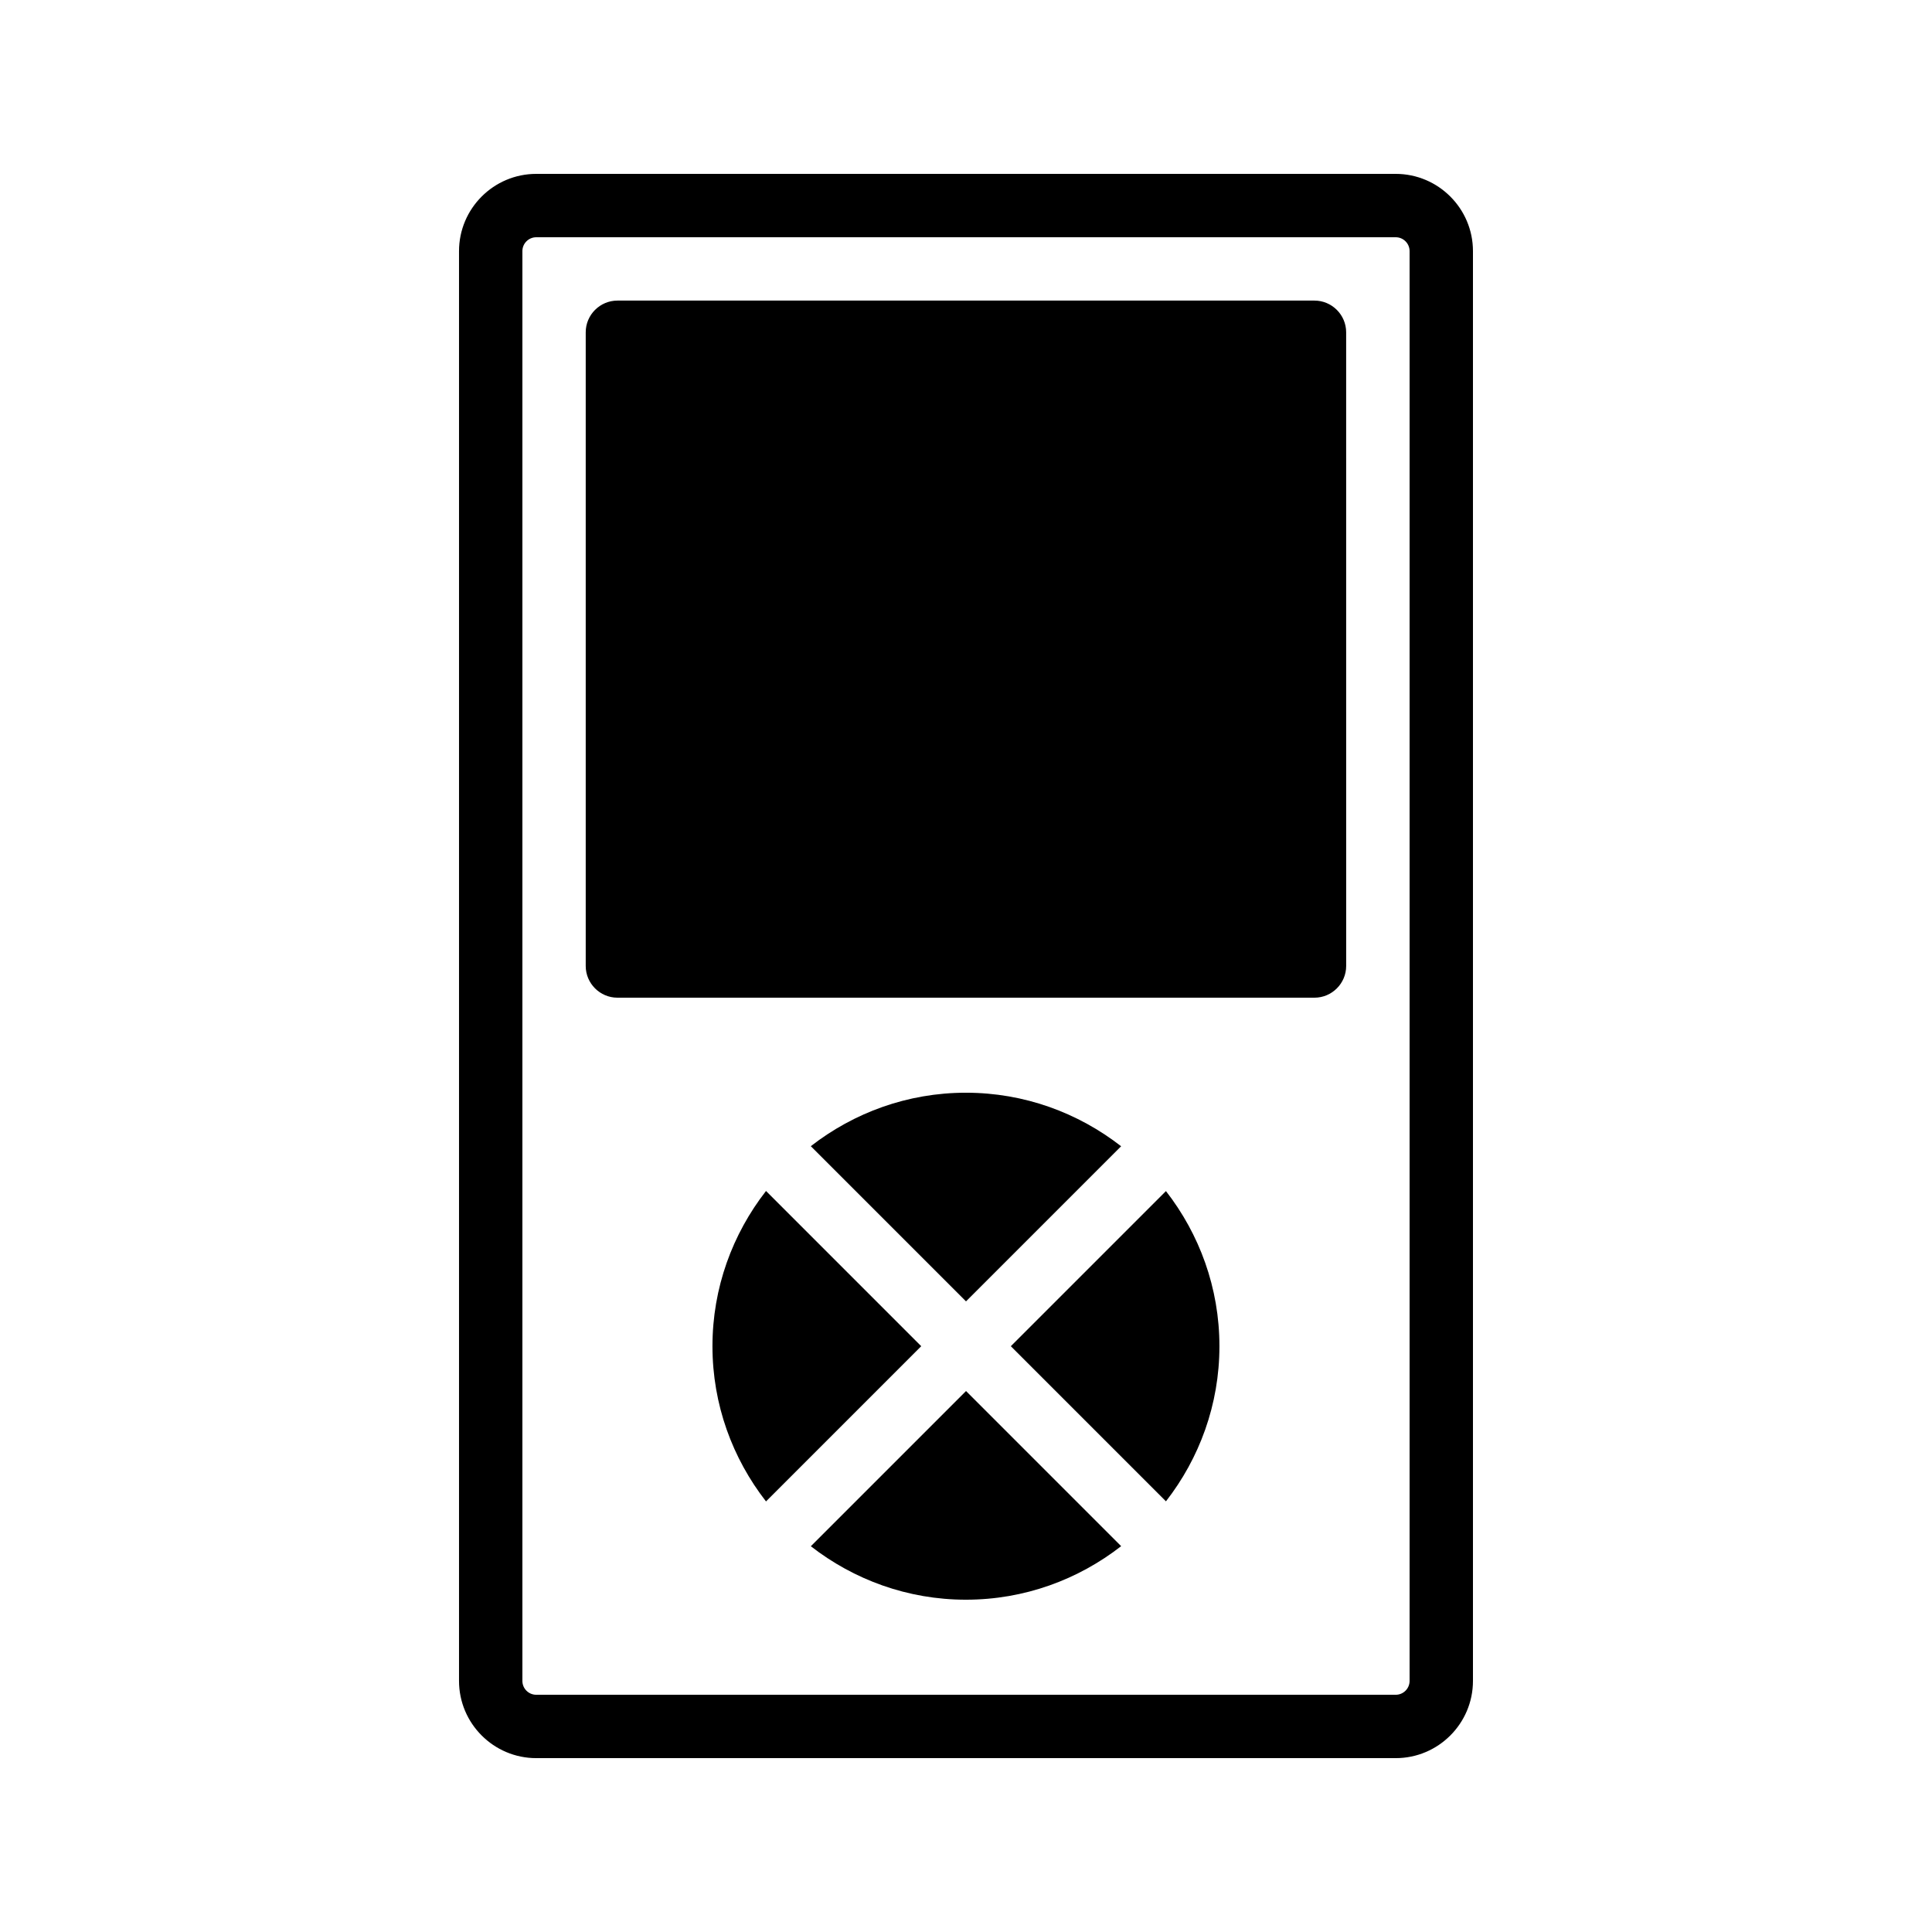
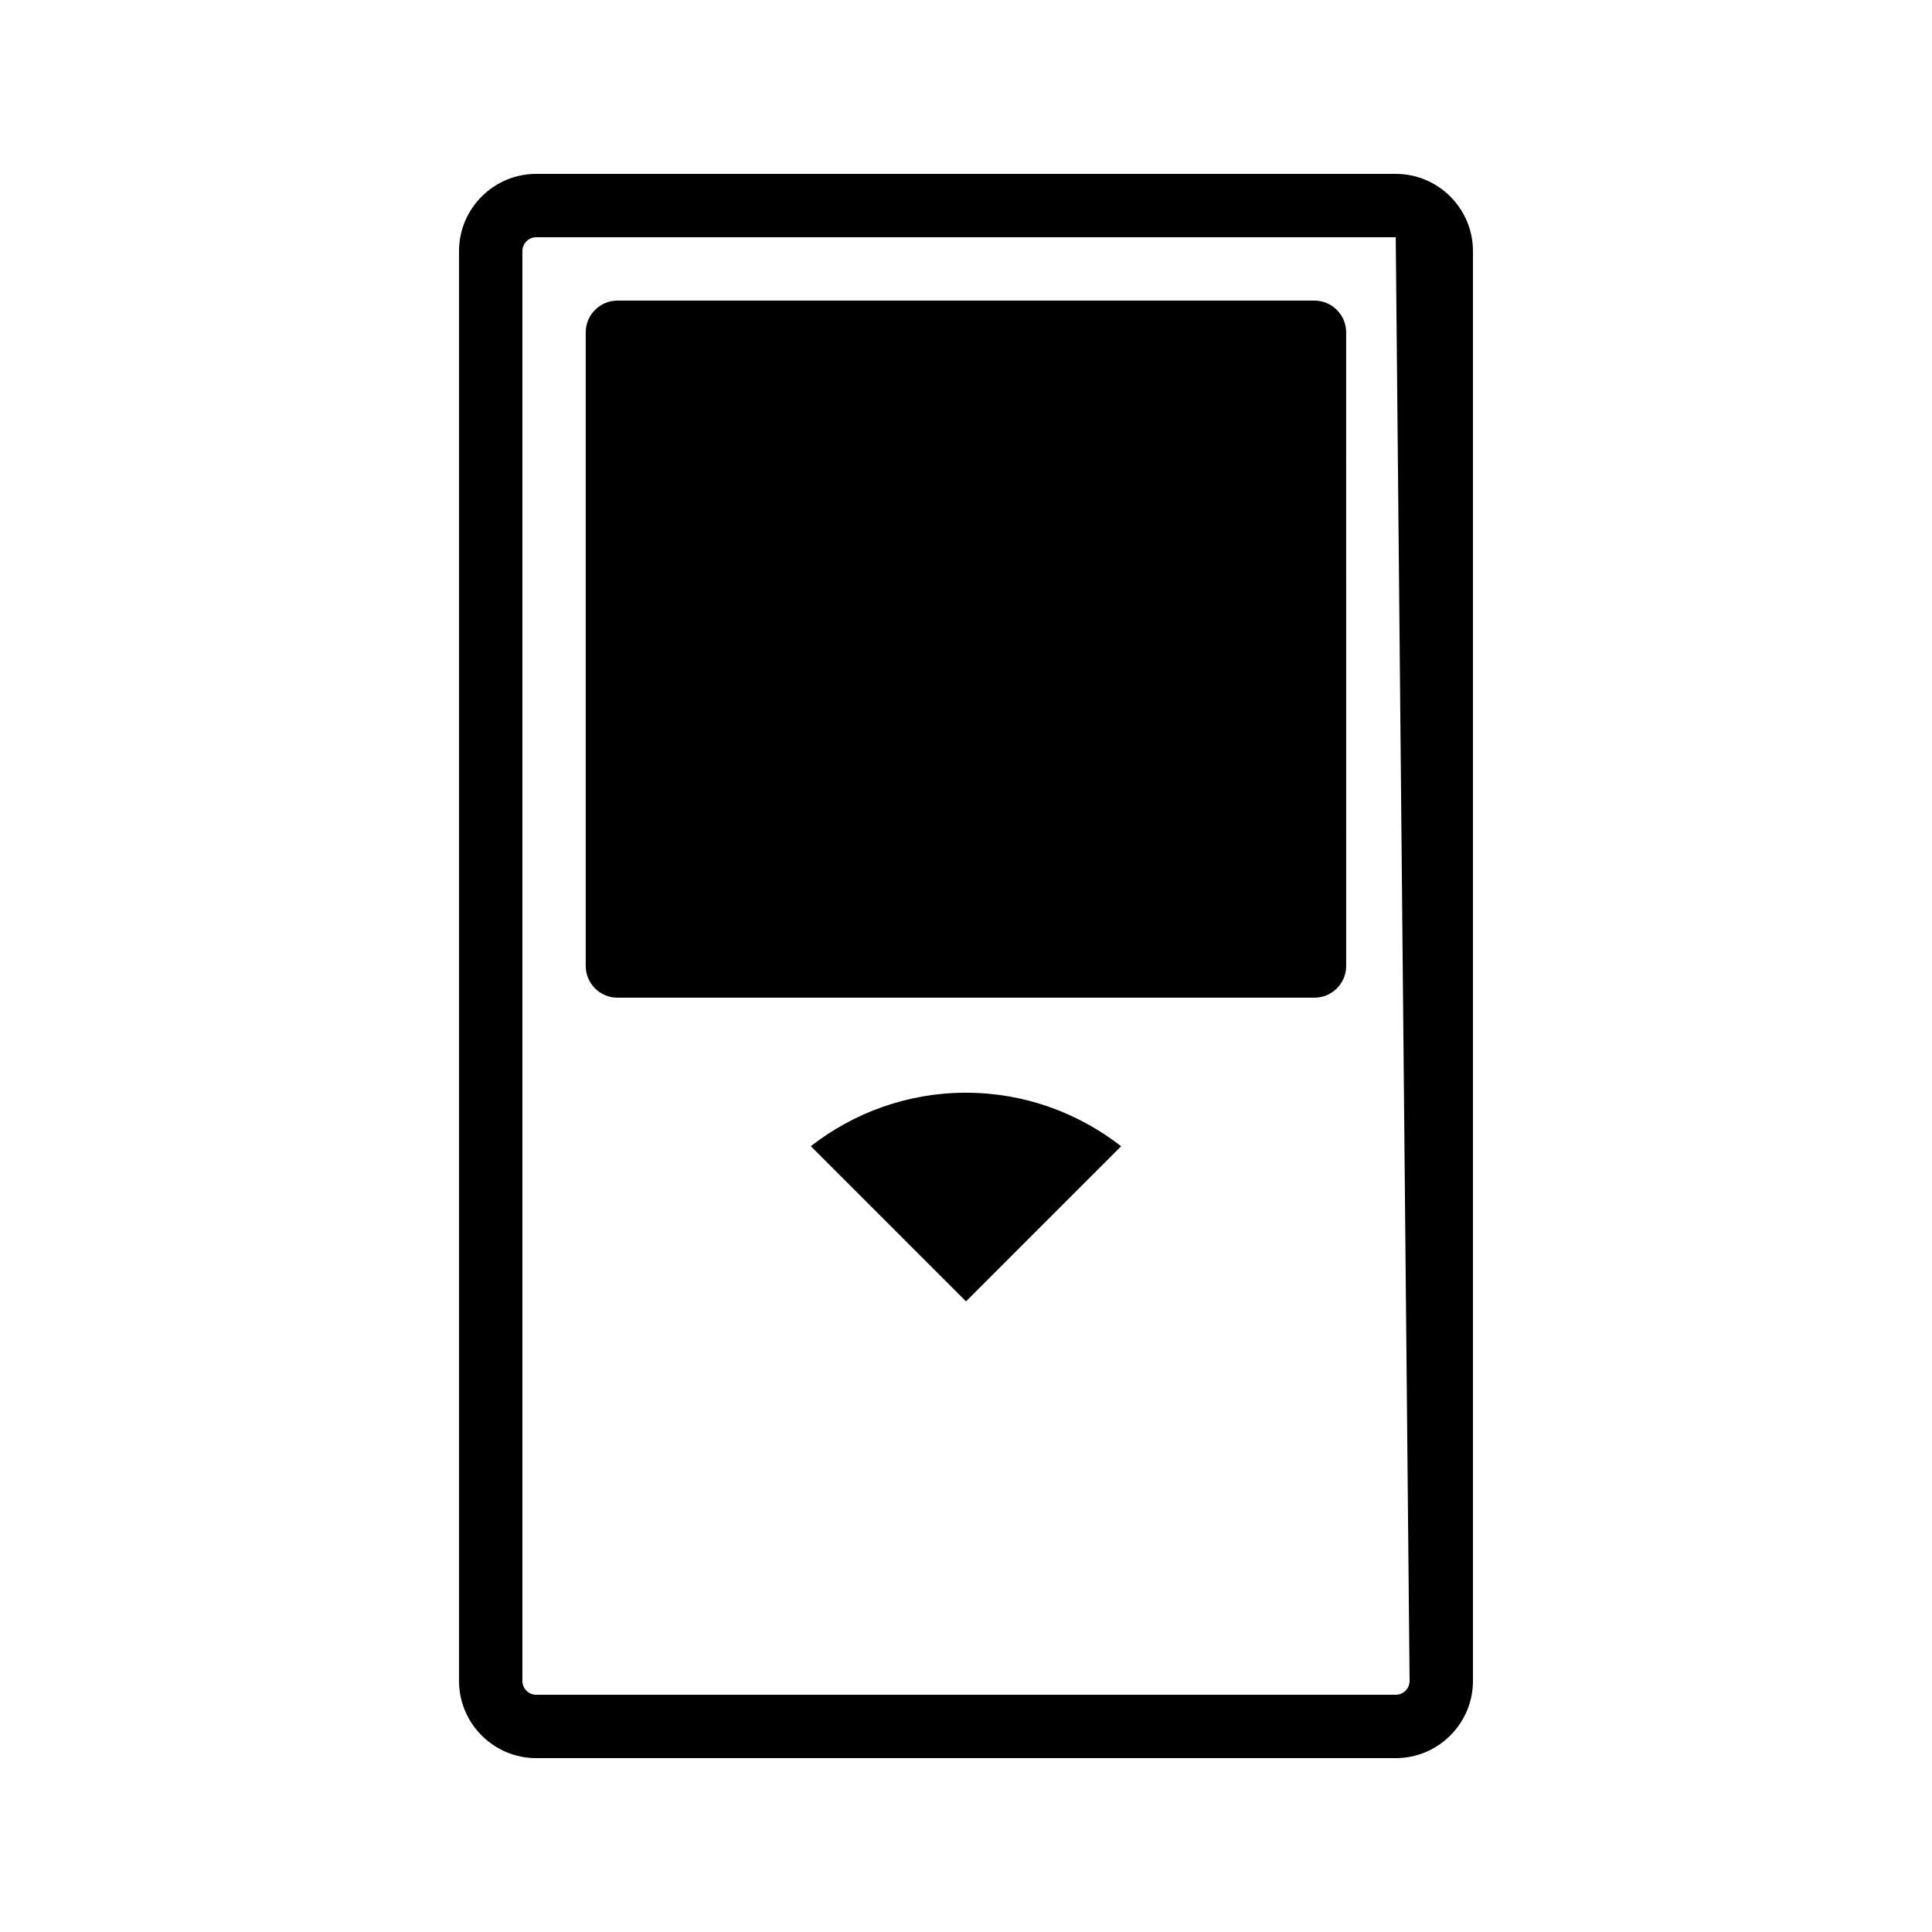
<svg xmlns="http://www.w3.org/2000/svg" fill="#000000" width="800px" height="800px" version="1.1" viewBox="144 144 512 512">
  <g>
-     <path d="m513.88 190.08h-227.77c-11.281 0-20.465 9.184-20.465 20.469v378.91c0 11.281 9.184 20.465 20.469 20.465h227.77c11.281 0 20.465-9.184 20.465-20.465v-378.91c0-11.285-9.184-20.469-20.469-20.469zm3.676 399.38c0 2.023-1.648 3.672-3.676 3.672h-227.77c-2.023 0-3.672-1.648-3.672-3.672v-378.91c0-2.027 1.648-3.676 3.676-3.676h227.77c2.023 0 3.672 1.648 3.672 3.676z" />
+     <path d="m513.88 190.08h-227.77c-11.281 0-20.465 9.184-20.465 20.469v378.91c0 11.281 9.184 20.465 20.469 20.465h227.77c11.281 0 20.465-9.184 20.465-20.465v-378.91c0-11.285-9.184-20.469-20.469-20.469zm3.676 399.38c0 2.023-1.648 3.672-3.676 3.672h-227.77c-2.023 0-3.672-1.648-3.672-3.672v-378.91c0-2.027 1.648-3.676 3.676-3.676h227.77z" />
    <path d="m492.35 223.66h-184.73c-4.617 0-8.398 3.777-8.398 8.398v167.94c0 4.617 3.777 8.398 8.398 8.398h184.73c4.617 0 8.398-3.777 8.398-8.398l-0.004-167.94c0-4.617-3.777-8.398-8.395-8.398z" />
-     <path d="m411.88 500.76 41.109 41.109c8.848-11.379 14.172-25.621 14.172-41.109s-5.324-29.734-14.172-41.109z" />
    <path d="m441.11 447.77c-11.383-8.855-25.633-14.188-41.133-14.188-15.488 0-29.73 5.324-41.105 14.168l41.129 41.129z" />
-     <path d="m347 459.62c-8.855 11.383-14.191 25.637-14.191 41.137s5.332 29.754 14.191 41.137l41.133-41.137z" />
-     <path d="m358.88 553.77c11.375 8.844 25.617 14.168 41.105 14.168 15.5 0 29.75-5.332 41.133-14.188l-41.109-41.113z" />
  </g>
</svg>